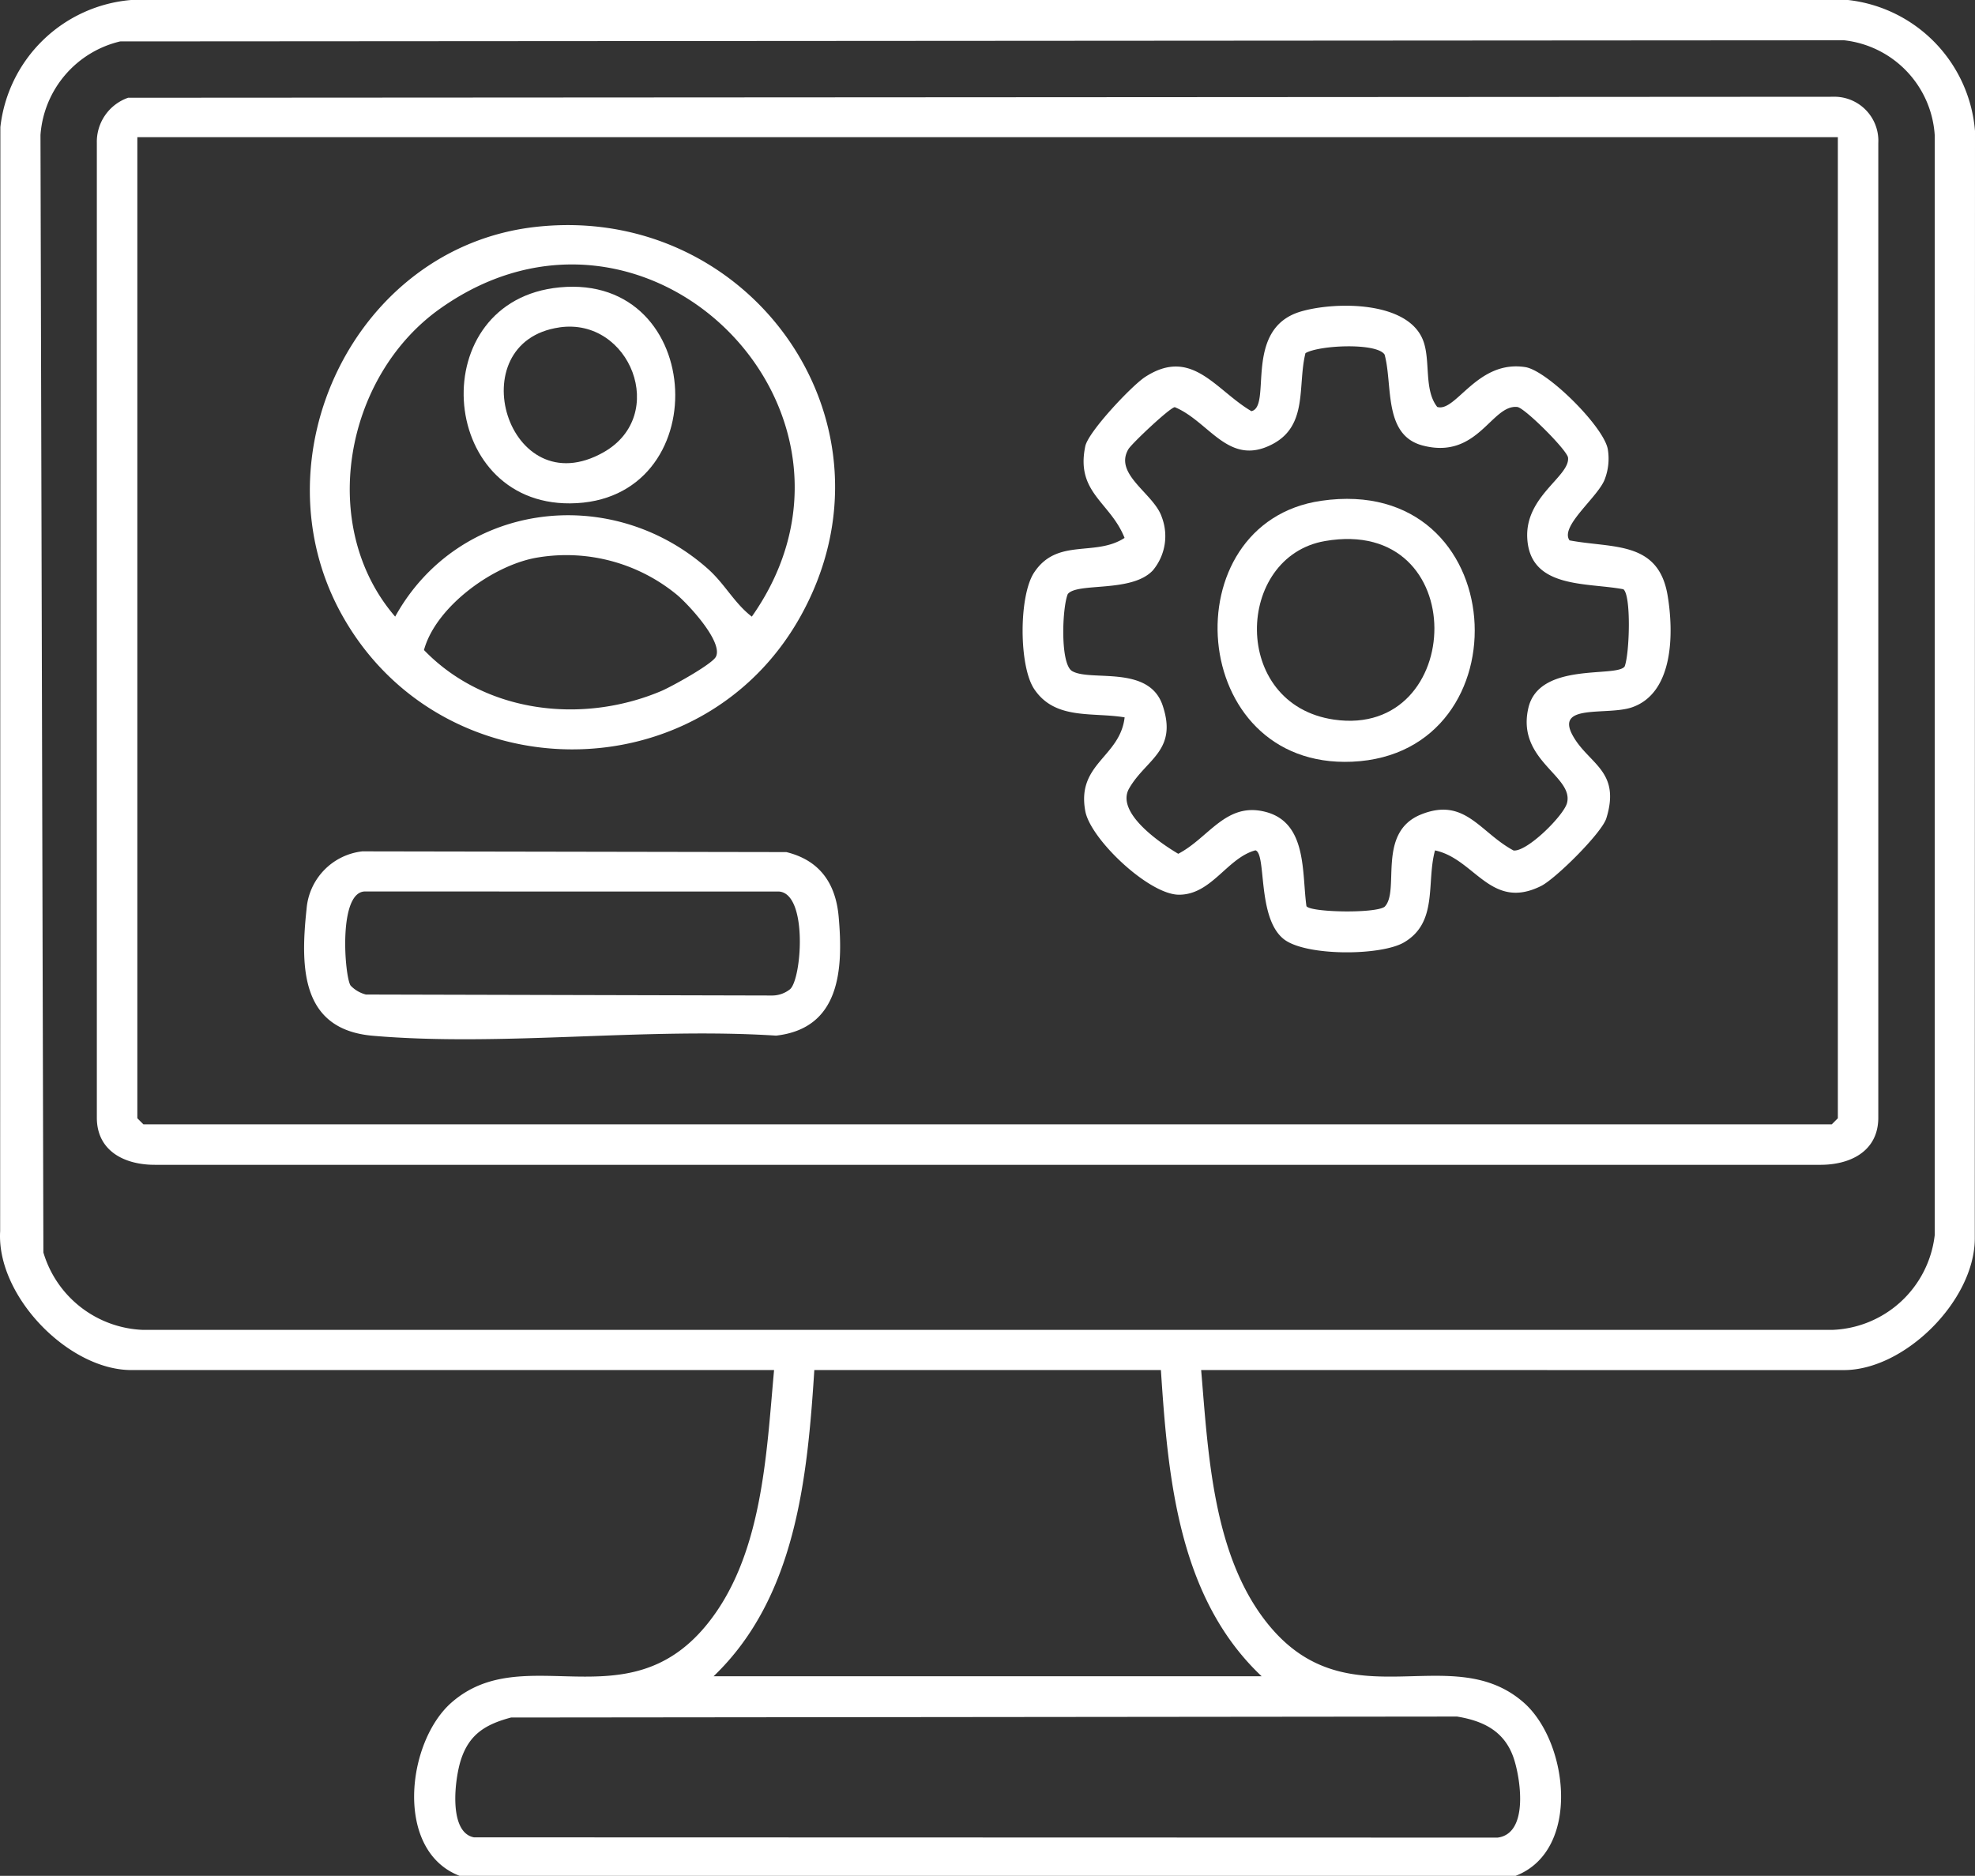
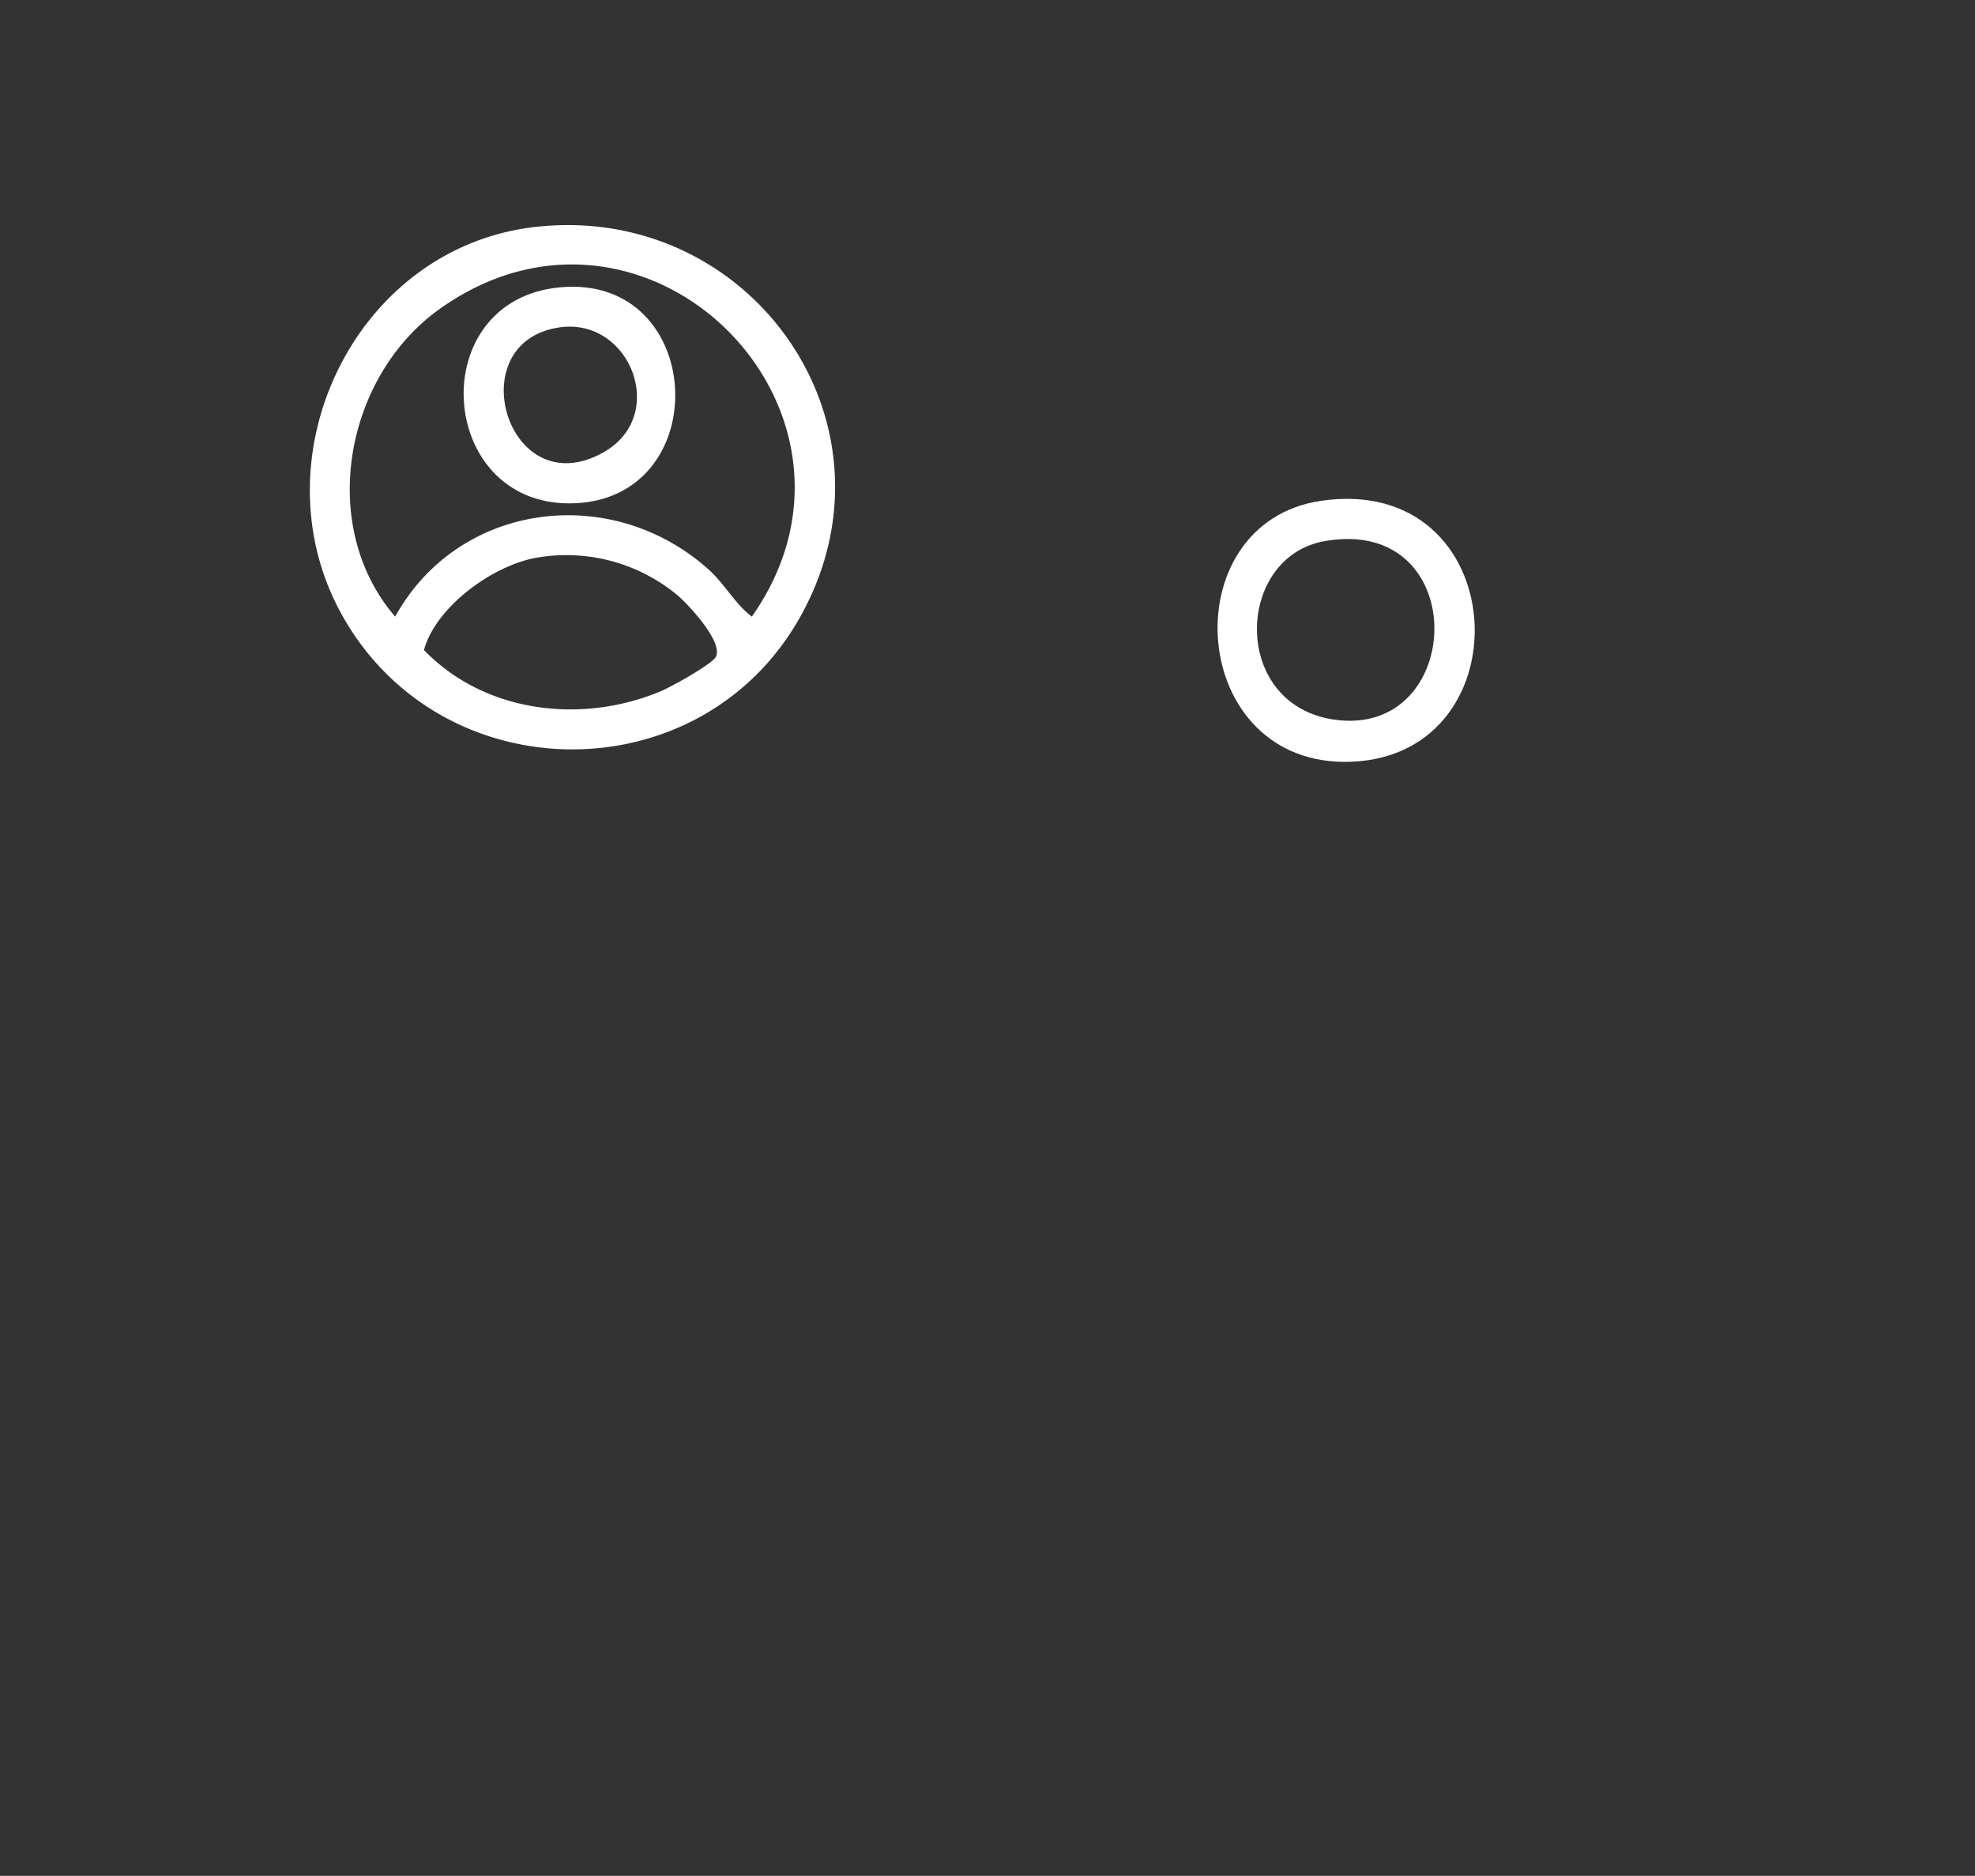
<svg xmlns="http://www.w3.org/2000/svg" id="Group_204" data-name="Group 204" width="198.964" height="188.998" viewBox="0 0 198.964 188.998">
  <rect x="0" y="0" width="198.964" height="188.998" fill="#333333" stroke="none" />
  <defs>
    <clipPath id="clip-path">
      <rect id="Rectangle_66" data-name="Rectangle 66" width="198.964" height="188.999" fill="#fff" />
    </clipPath>
  </defs>
  <g id="Group_165" data-name="Group 165" transform="translate(0 0)" clip-path="url(#clip-path)">
-     <path id="Path_115" data-name="Path 115" d="M121.006,138.039c.718,8.5,1.185,18.924,6.891,25.788,8.037,9.665,18.309,1.343,25.588,7.7,4.531,3.957,5.811,14.93-.8,17.472H46.3c-6.6-2.528-5.344-13.508-.8-17.472,7.282-6.357,17.553,1.966,25.59-7.7,5.732-6.9,6.111-17.268,6.891-25.788H13.228c-6.343,0-13.594-7.479-13.213-13.985L.037,12.809A14.474,14.474,0,0,1,13.209,0L186.176,0A14.446,14.446,0,0,1,198.964,13.2l-.021,111.643c-.056,6.227-7.066,13.2-13.188,13.2ZM12.105,4.173A10.462,10.462,0,0,0,4.078,13.6l.293,112.593a10.908,10.908,0,0,0,10.06,7.8H184.552a10.784,10.784,0,0,0,10.353-9.54l0-110.855a10.284,10.284,0,0,0-9.131-9.54ZM116.947,138.039H82.036c-.7,10.885-1.859,22.914-10.149,30.853H127.1c-8.374-7.9-9.435-19.947-10.149-30.853M51.483,173.048c-2.544.681-4.217,1.666-5.056,4.28-.623,1.935-1.273,7.291,1.315,7.793l103.12.028c3.079-.386,2.368-5.627,1.691-7.818-.867-2.809-2.983-3.924-5.769-4.38Z" transform="translate(0 0)" fill="#fff" />
-     <path id="Path_116" data-name="Path 116" d="M7.35,4.3l172.056-.1a4.437,4.437,0,0,1,4.259,4.67l0,98.276c-.051,3.353-2.89,4.686-5.89,4.665H10.089c-3.009.021-5.841-1.322-5.89-4.665l0-98.276A4.7,4.7,0,0,1,7.35,4.3m172.24,3.973H8.279v98.848l.609.611H178.981l.609-.611Z" transform="translate(5.557 5.549)" fill="#fff" />
-     <path id="Path_117" data-name="Path 117" d="M85.887,68.137c-.892,3.25.339,7.235-3.12,9.266-2.34,1.371-9.947,1.408-12.128-.337-2.7-2.156-1.708-8.6-2.842-8.938-2.853.764-4.408,4.473-7.7,4.473-3.027,0-8.92-5.595-9.442-8.425-.89-4.8,3.5-5.423,3.964-9.445-3.255-.546-7.017.3-9.117-2.862-1.545-2.328-1.55-9.387,0-11.733,2.337-3.527,6.134-1.545,9.11-3.485-1.427-3.611-4.933-4.545-3.959-9.231.307-1.478,4.682-6.1,6.013-6.973,4.726-3.083,7.1,1.308,10.725,3.434,2.121-.476-.9-8.325,4.993-10.044,3.422-1,10.755-1.087,12.3,2.907.781,2.019.056,4.979,1.429,6.712,1.889.572,4.015-4.77,8.866-4.015,2.233.346,7.993,6.083,8.322,8.322a5.787,5.787,0,0,1-.288,2.909c-.6,1.794-4.6,4.8-3.573,6.227,4.31.818,8.952,0,9.879,5.546.625,3.741.632,9.791-3.562,11.266-2.472.871-7.735-.4-6.029,2.79,1.568,2.928,4.921,3.562,3.418,8.4-.46,1.482-5.109,6.092-6.575,6.822C91.5,74.245,89.9,68.98,85.887,68.137m18.975-26.313c-3.659-.7-9.41-.014-9.682-5.149-.225-4.229,4.289-6.211,4.11-8.106-.07-.737-4.37-5.03-5.112-5.109-2.607-.274-3.966,5.342-9.538,3.88-3.989-1.048-2.99-6.1-3.831-9.159-.778-1.215-6.58-.96-7.972-.146-.816,3.281.288,7.279-3.327,9.171-4.426,2.316-6.336-2.27-9.835-3.727-.472.014-4.347,3.673-4.677,4.233-1.5,2.553,2.577,4.468,3.36,6.829a5.381,5.381,0,0,1-.895,5.381c-2.138,2.289-7.618,1.183-8.573,2.388-.565,1.373-.781,7.042.439,7.758,1.859,1.087,7.732-.669,9.119,3.464,1.54,4.584-1.687,5.416-3.376,8.36-1.378,2.4,3.034,5.455,4.949,6.585,3.1-1.612,4.809-5.27,8.813-4.217,4.194,1.1,3.634,6.136,4.1,9.491.383.63,6.882.762,7.869.07,1.6-1.585-.843-7.491,3.683-9.308,4.428-1.775,5.911,1.81,9.317,3.634,1.389.132,5.077-3.548,5.386-4.8.678-2.721-5.109-4.28-3.9-9.552,1.078-4.693,8.871-3.039,9.7-4.187.5-1.264.678-7.207-.132-7.788" transform="translate(58.678 17.546)" fill="#fff" />
    <path id="Path_118" data-name="Path 118" d="M36.154,9.947C57.89,7.491,73.677,29.859,62.843,49.22,52.808,67.149,26.7,66.98,16.691,49.078,7.836,33.244,17.938,12,36.154,9.947M22.03,49.21C28.4,37.688,43.668,35.693,53.484,44.352c1.763,1.552,2.684,3.48,4.475,4.858C72.485,28.578,47.43,3.344,26.537,18.193,16.907,25.037,14.188,40.119,22.03,49.21m14.524-5.983c-4.491.648-10.418,4.928-11.622,9.349,6.129,6.35,15.913,7.5,23.889,4.136,1.027-.432,5.1-2.684,5.511-3.446.79-1.482-2.788-5.316-3.915-6.255a17.53,17.53,0,0,0-13.864-3.785" transform="translate(17.78 12.918)" fill="#fff" />
-     <path id="Path_119" data-name="Path 119" d="M19.023,36.919l42.744.074c3.355.822,4.97,3.144,5.27,6.5.474,5.3.165,11.264-6.306,11.993C47.6,54.64,33.077,56.615,20.12,55.5c-7.228-.62-7.33-6.8-6.684-12.8a6.348,6.348,0,0,1,5.588-5.778m.386,4.04c-2.849-.156-2.142,8.632-1.538,9.482a3.245,3.245,0,0,0,1.538.9l40.922.1a2.9,2.9,0,0,0,1.805-.632c1.178-1.013,1.81-9.582-1.09-9.844Z" transform="translate(17.45 48.859)" fill="#fff" />
    <path id="Path_120" data-name="Path 120" d="M63.222,21.83C82.537,19.012,84,47.348,66.345,48.117,49.7,48.842,48.067,24.044,63.222,21.83m.4,4.052c-9.064,1.561-9.535,16.475.9,17.993,13.3,1.931,13.973-20.555-.9-17.993" transform="translate(69.866 28.629)" fill="#fff" />
    <path id="Path_121" data-name="Path 121" d="M29.77,12.5c14.884-1.429,15.8,21.666,1.055,21.763C17.386,34.349,16.076,13.81,29.77,12.5m-.014,4.033C19.594,18,24.538,34.584,34.2,29.114c6.575-3.72,2.67-13.613-4.447-12.584" transform="translate(26.605 16.454)" fill="#fff" />
  </g>
</svg>